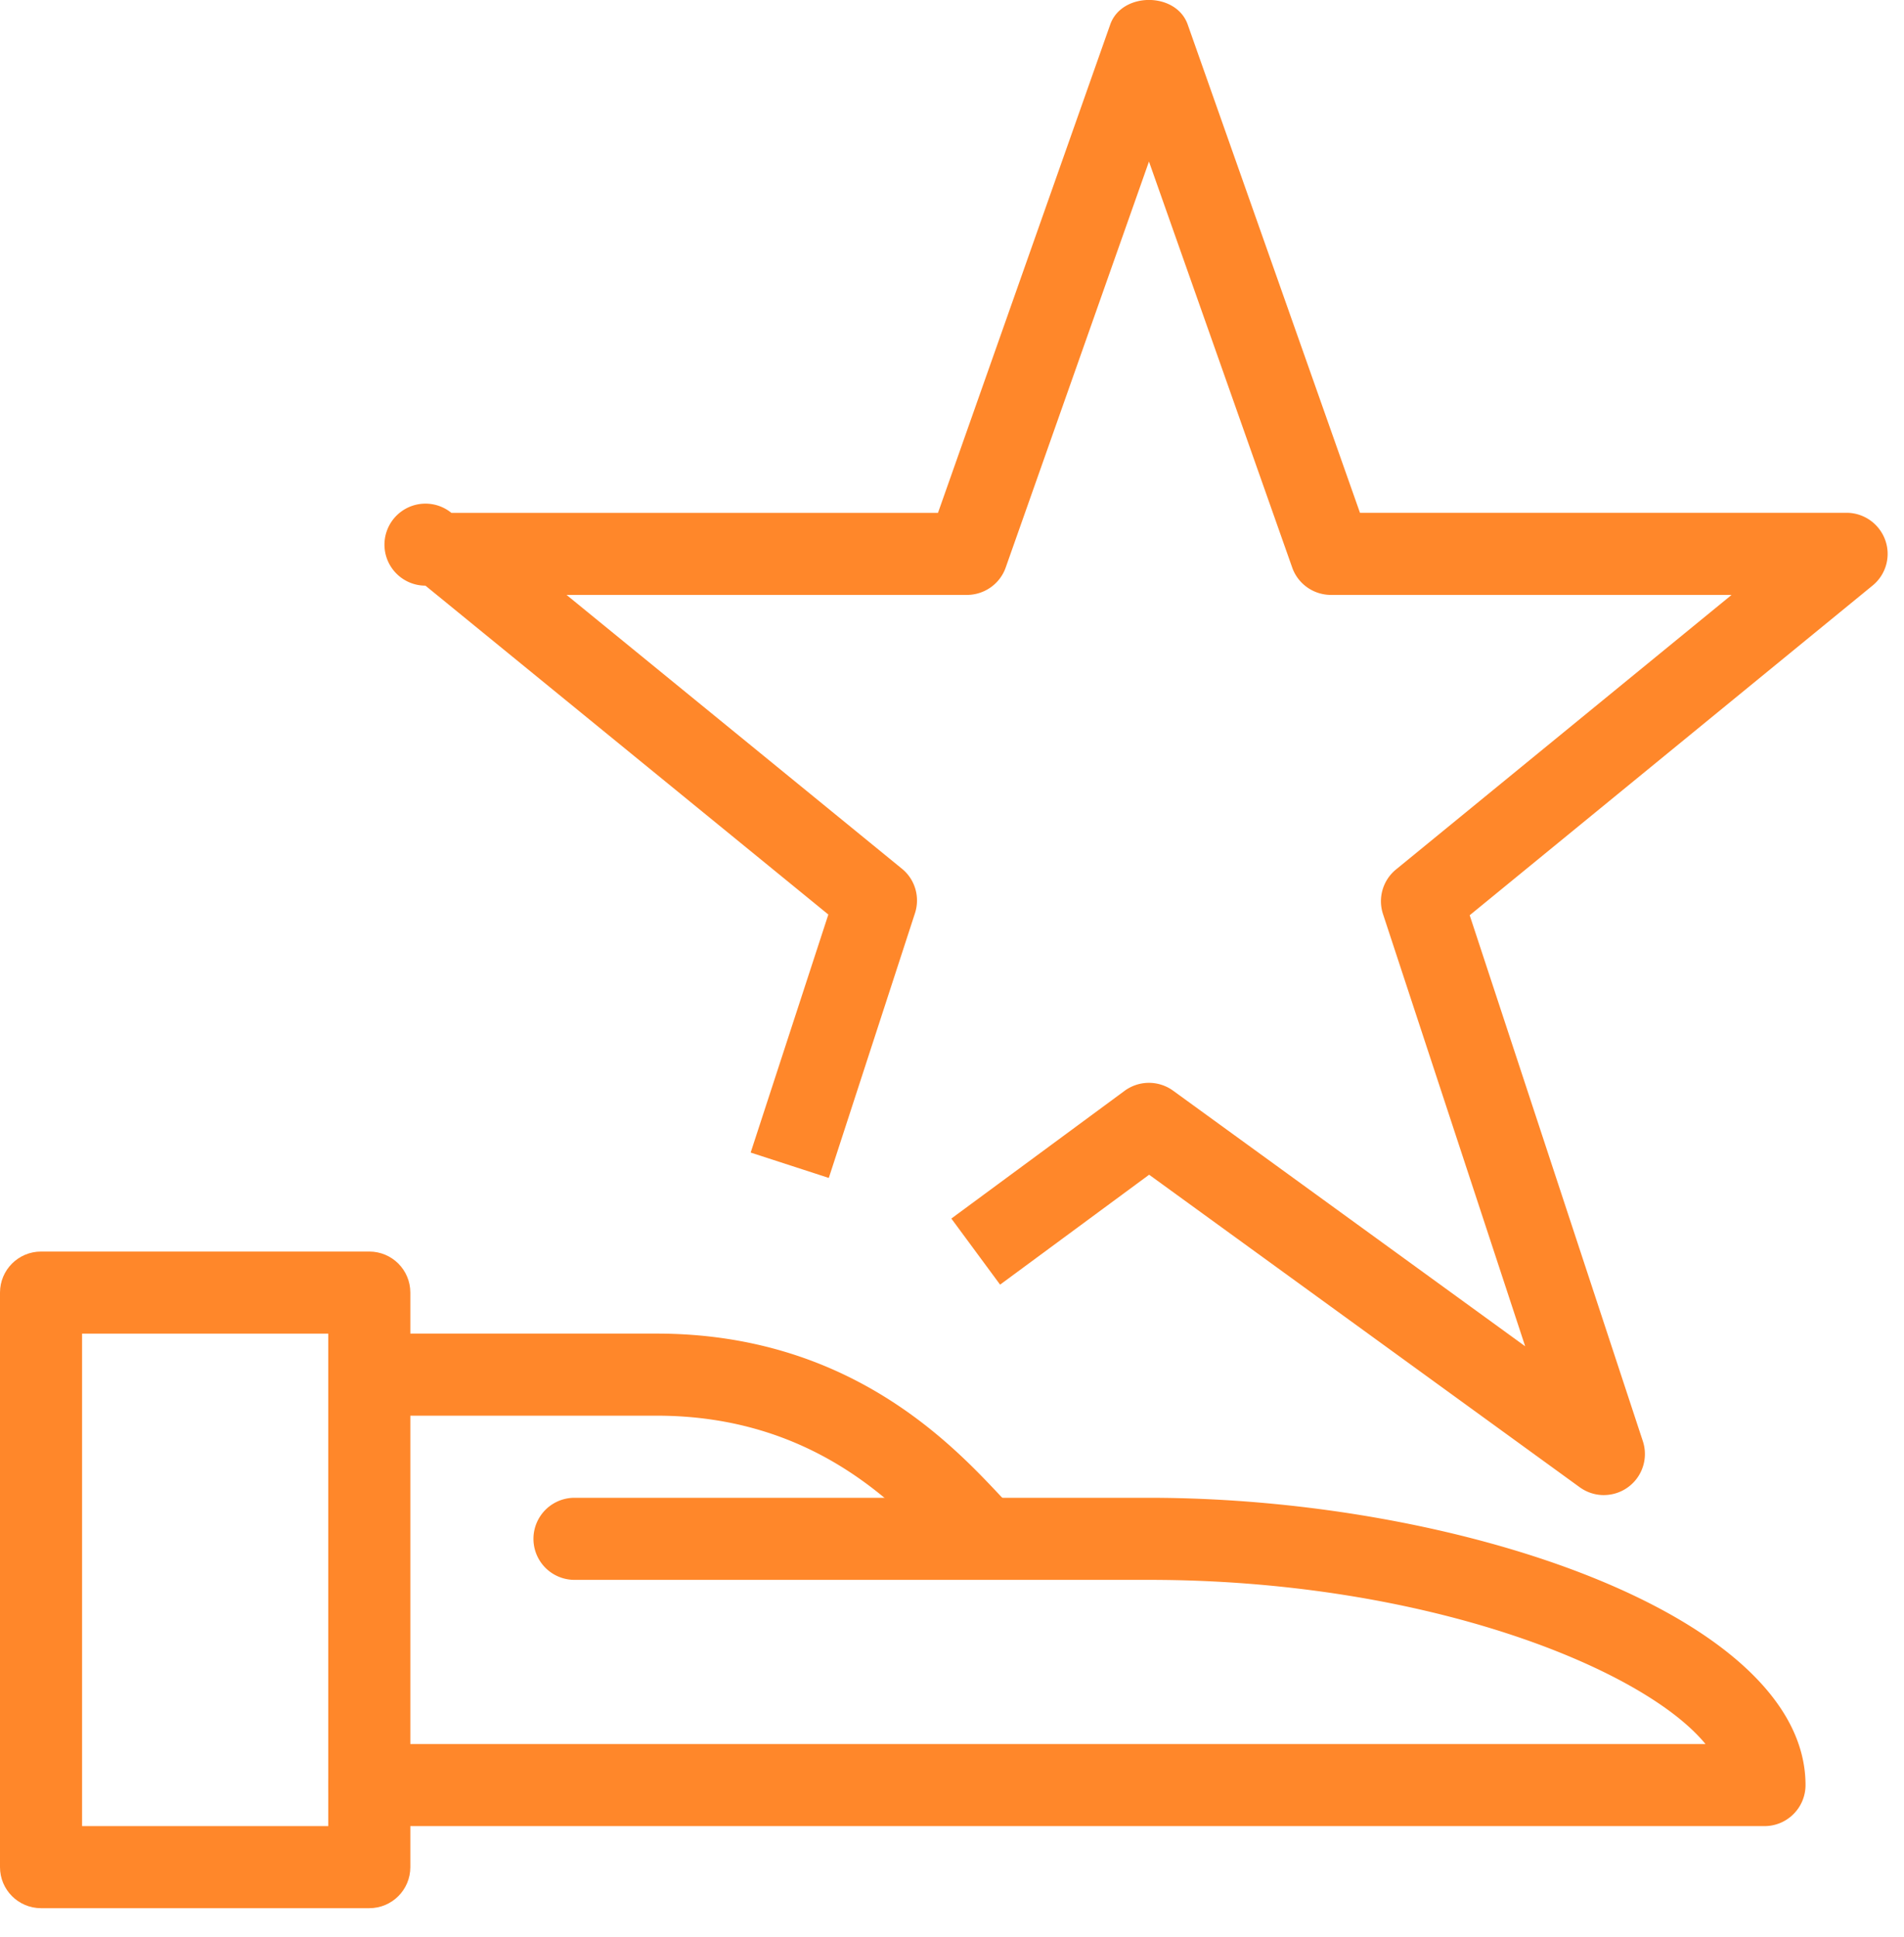
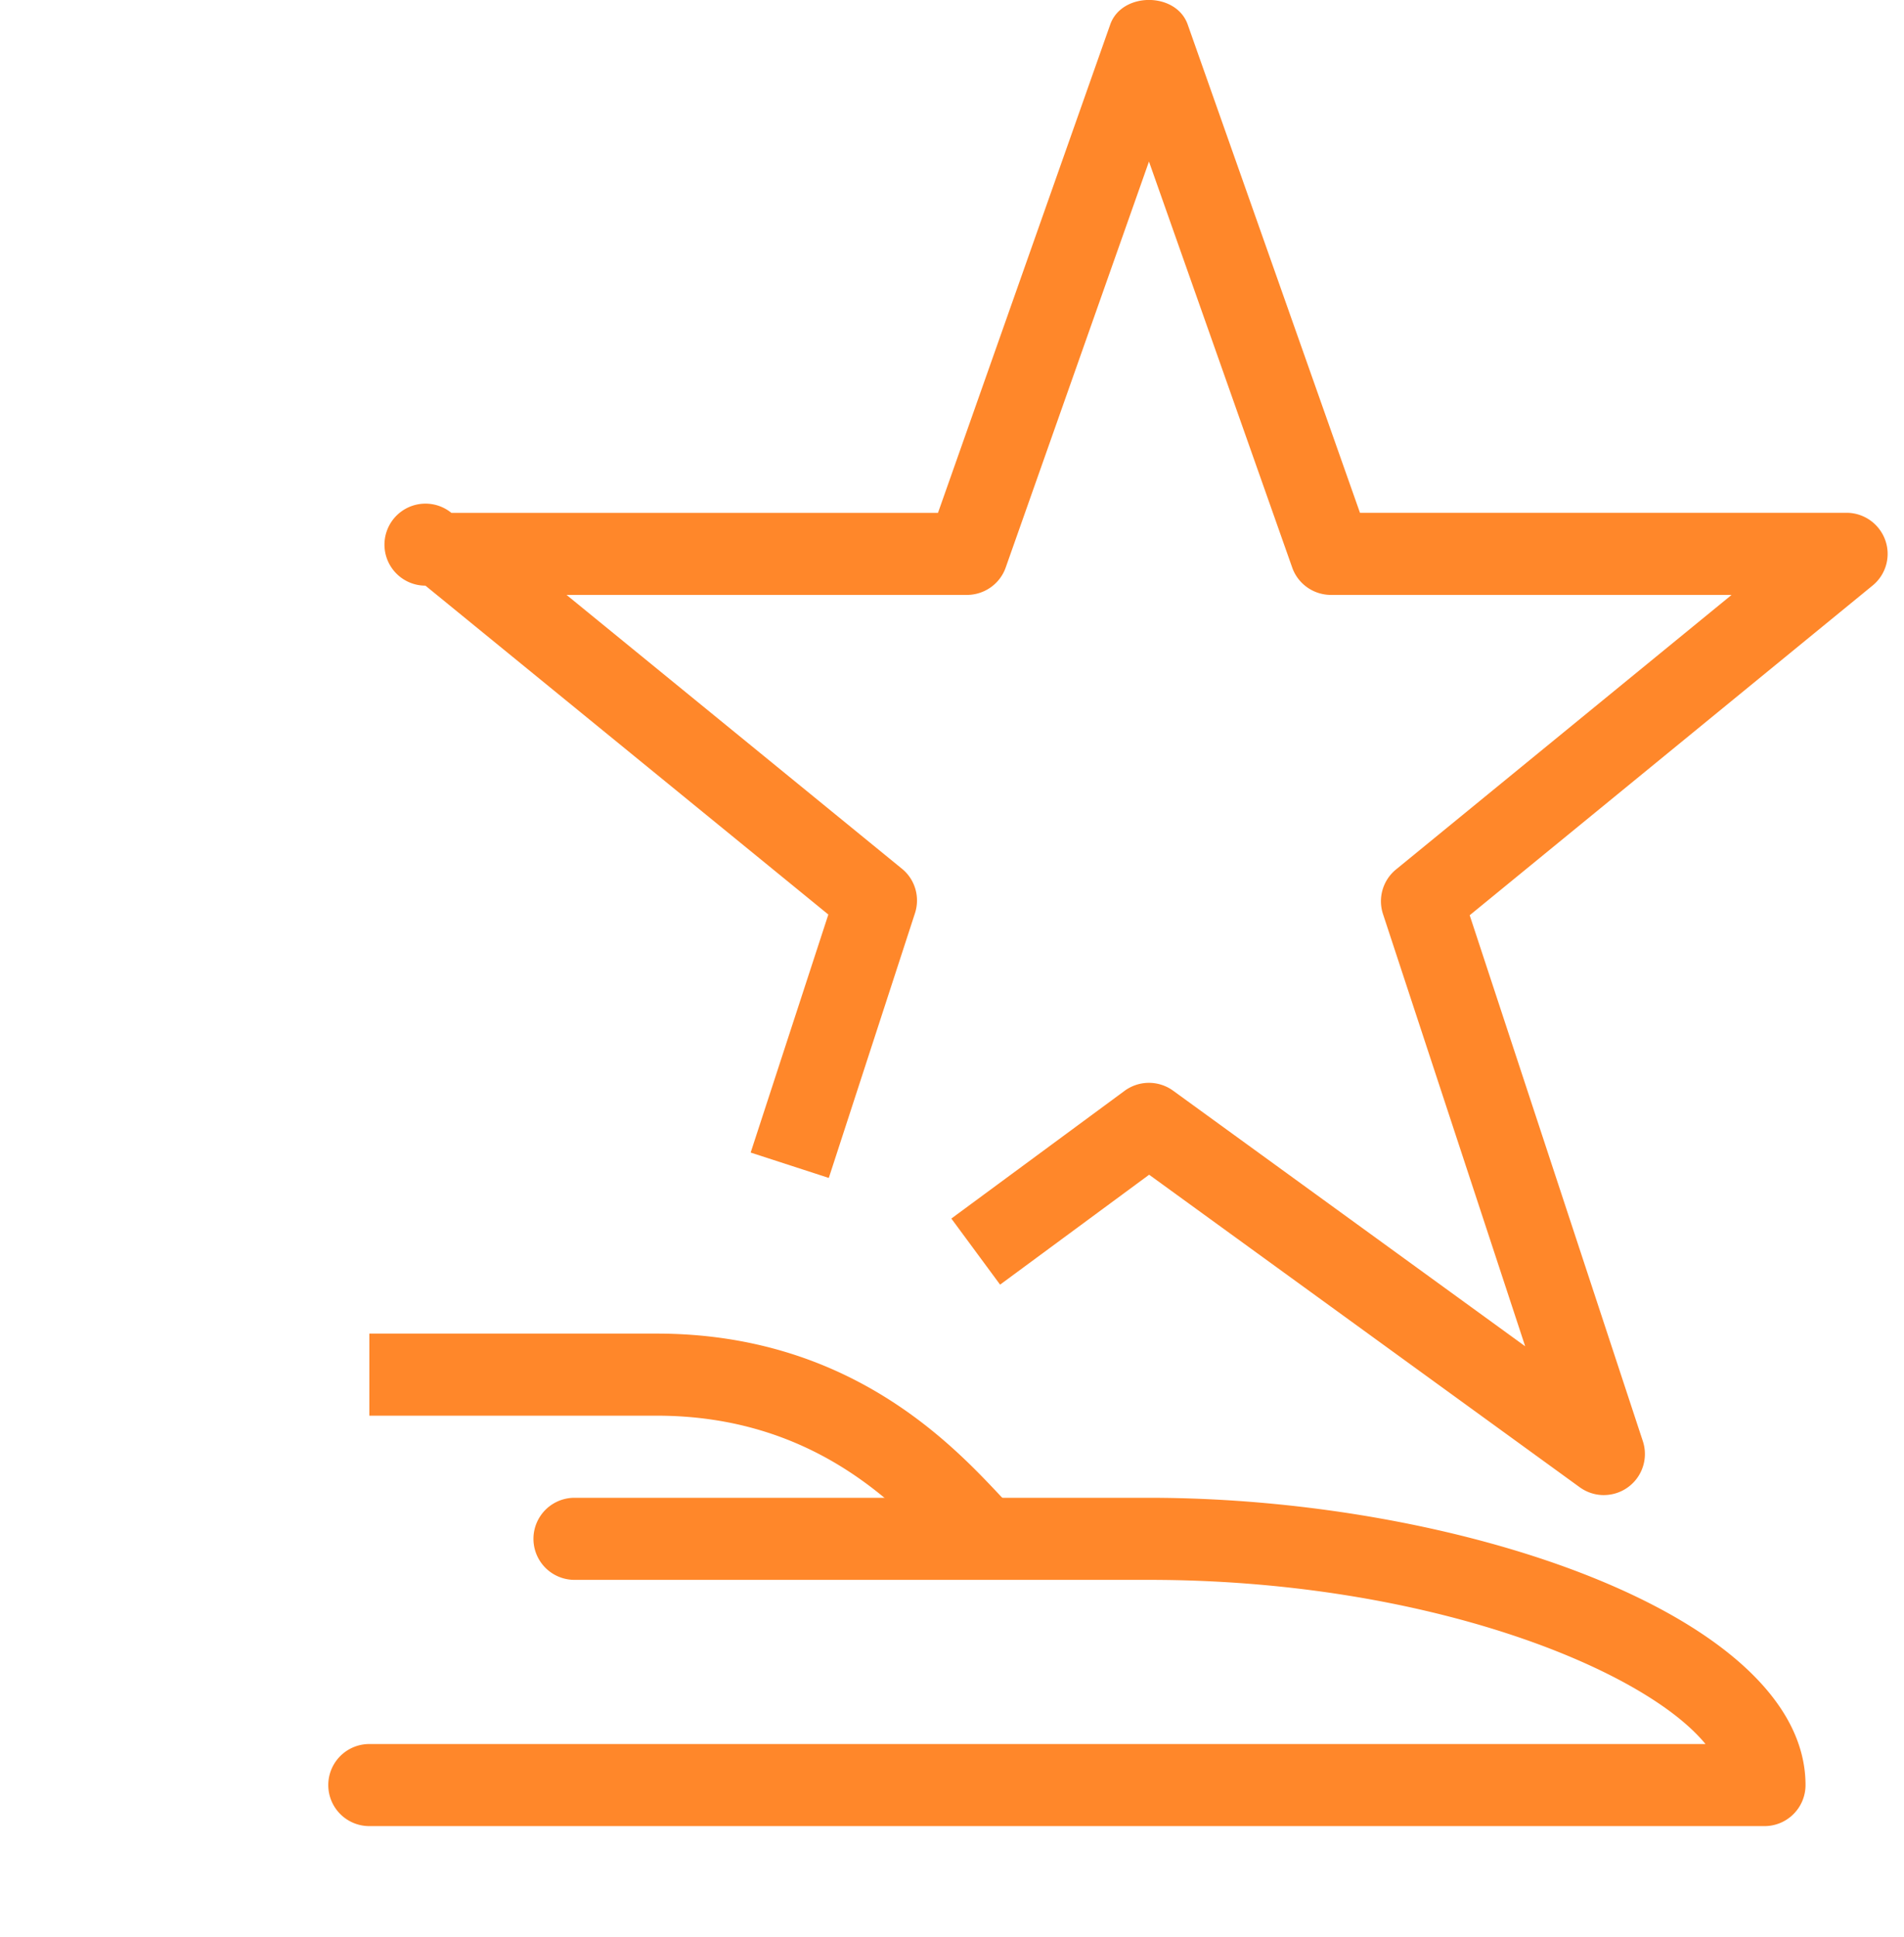
<svg xmlns="http://www.w3.org/2000/svg" width="58" height="59" viewBox="0 0 58 59">
  <g fill="#FF872A" fill-rule="evenodd">
-     <path d="M2.5 55.62H10v-15H2.5v15zm8.75 2.5h-10c-.69 0-1.25-.56-1.25-1.25v-17.5c0-.69.56-1.25 1.25-1.25h10c.69 0 1.25.56 1.25 1.25v17.5c0 .69-.56 1.25-1.25 1.25z" />
    <path d="M53.75 55.62h-42.5a1.25 1.25 0 0 1 0-2.5h40.703c-1.9-2.314-8.553-5-16.953-5H17.5a1.25 1.25 0 0 1 0-2.5H35c9.46 0 20 3.593 20 8.75 0 .69-.56 1.25-1.25 1.25" />
    <path d="M29.116 47.755l-.457-.476c-1.365-1.452-3.91-4.16-8.658-4.16h-8.75v-2.5h8.75c5.828 0 8.97 3.34 10.48 4.948l.403.42-1.768 1.767zM48.858 45.538c-.26 0-.515-.08-.735-.238l-13.118-9.52-4.54 3.348-1.485-2.013 5.277-3.89a1.253 1.253 0 0 1 1.478-.005l10.725 7.785-4.33-13.162a1.249 1.249 0 0 1 .395-1.36l10.223-8.363H40.544c-.53 0-1.005-.335-1.18-.832L35 4.92l-4.365 12.368c-.175.497-.65.832-1.18.832H17.258l10.217 8.34c.4.325.557.863.397 1.355l-2.625 8.063-2.38-.773 2.366-7.25L12.96 17.838a1.249 1.249 0 1 1 .79-2.217h14.823L33.82.747c.352-.998 2.008-.998 2.36 0l5.248 14.872H56.25c.528 0 .998.333 1.178.83a1.244 1.244 0 0 1-.388 1.388l-12.27 10.04 5.275 16.02a1.25 1.25 0 0 1-1.188 1.64" />
  </g>
</svg>